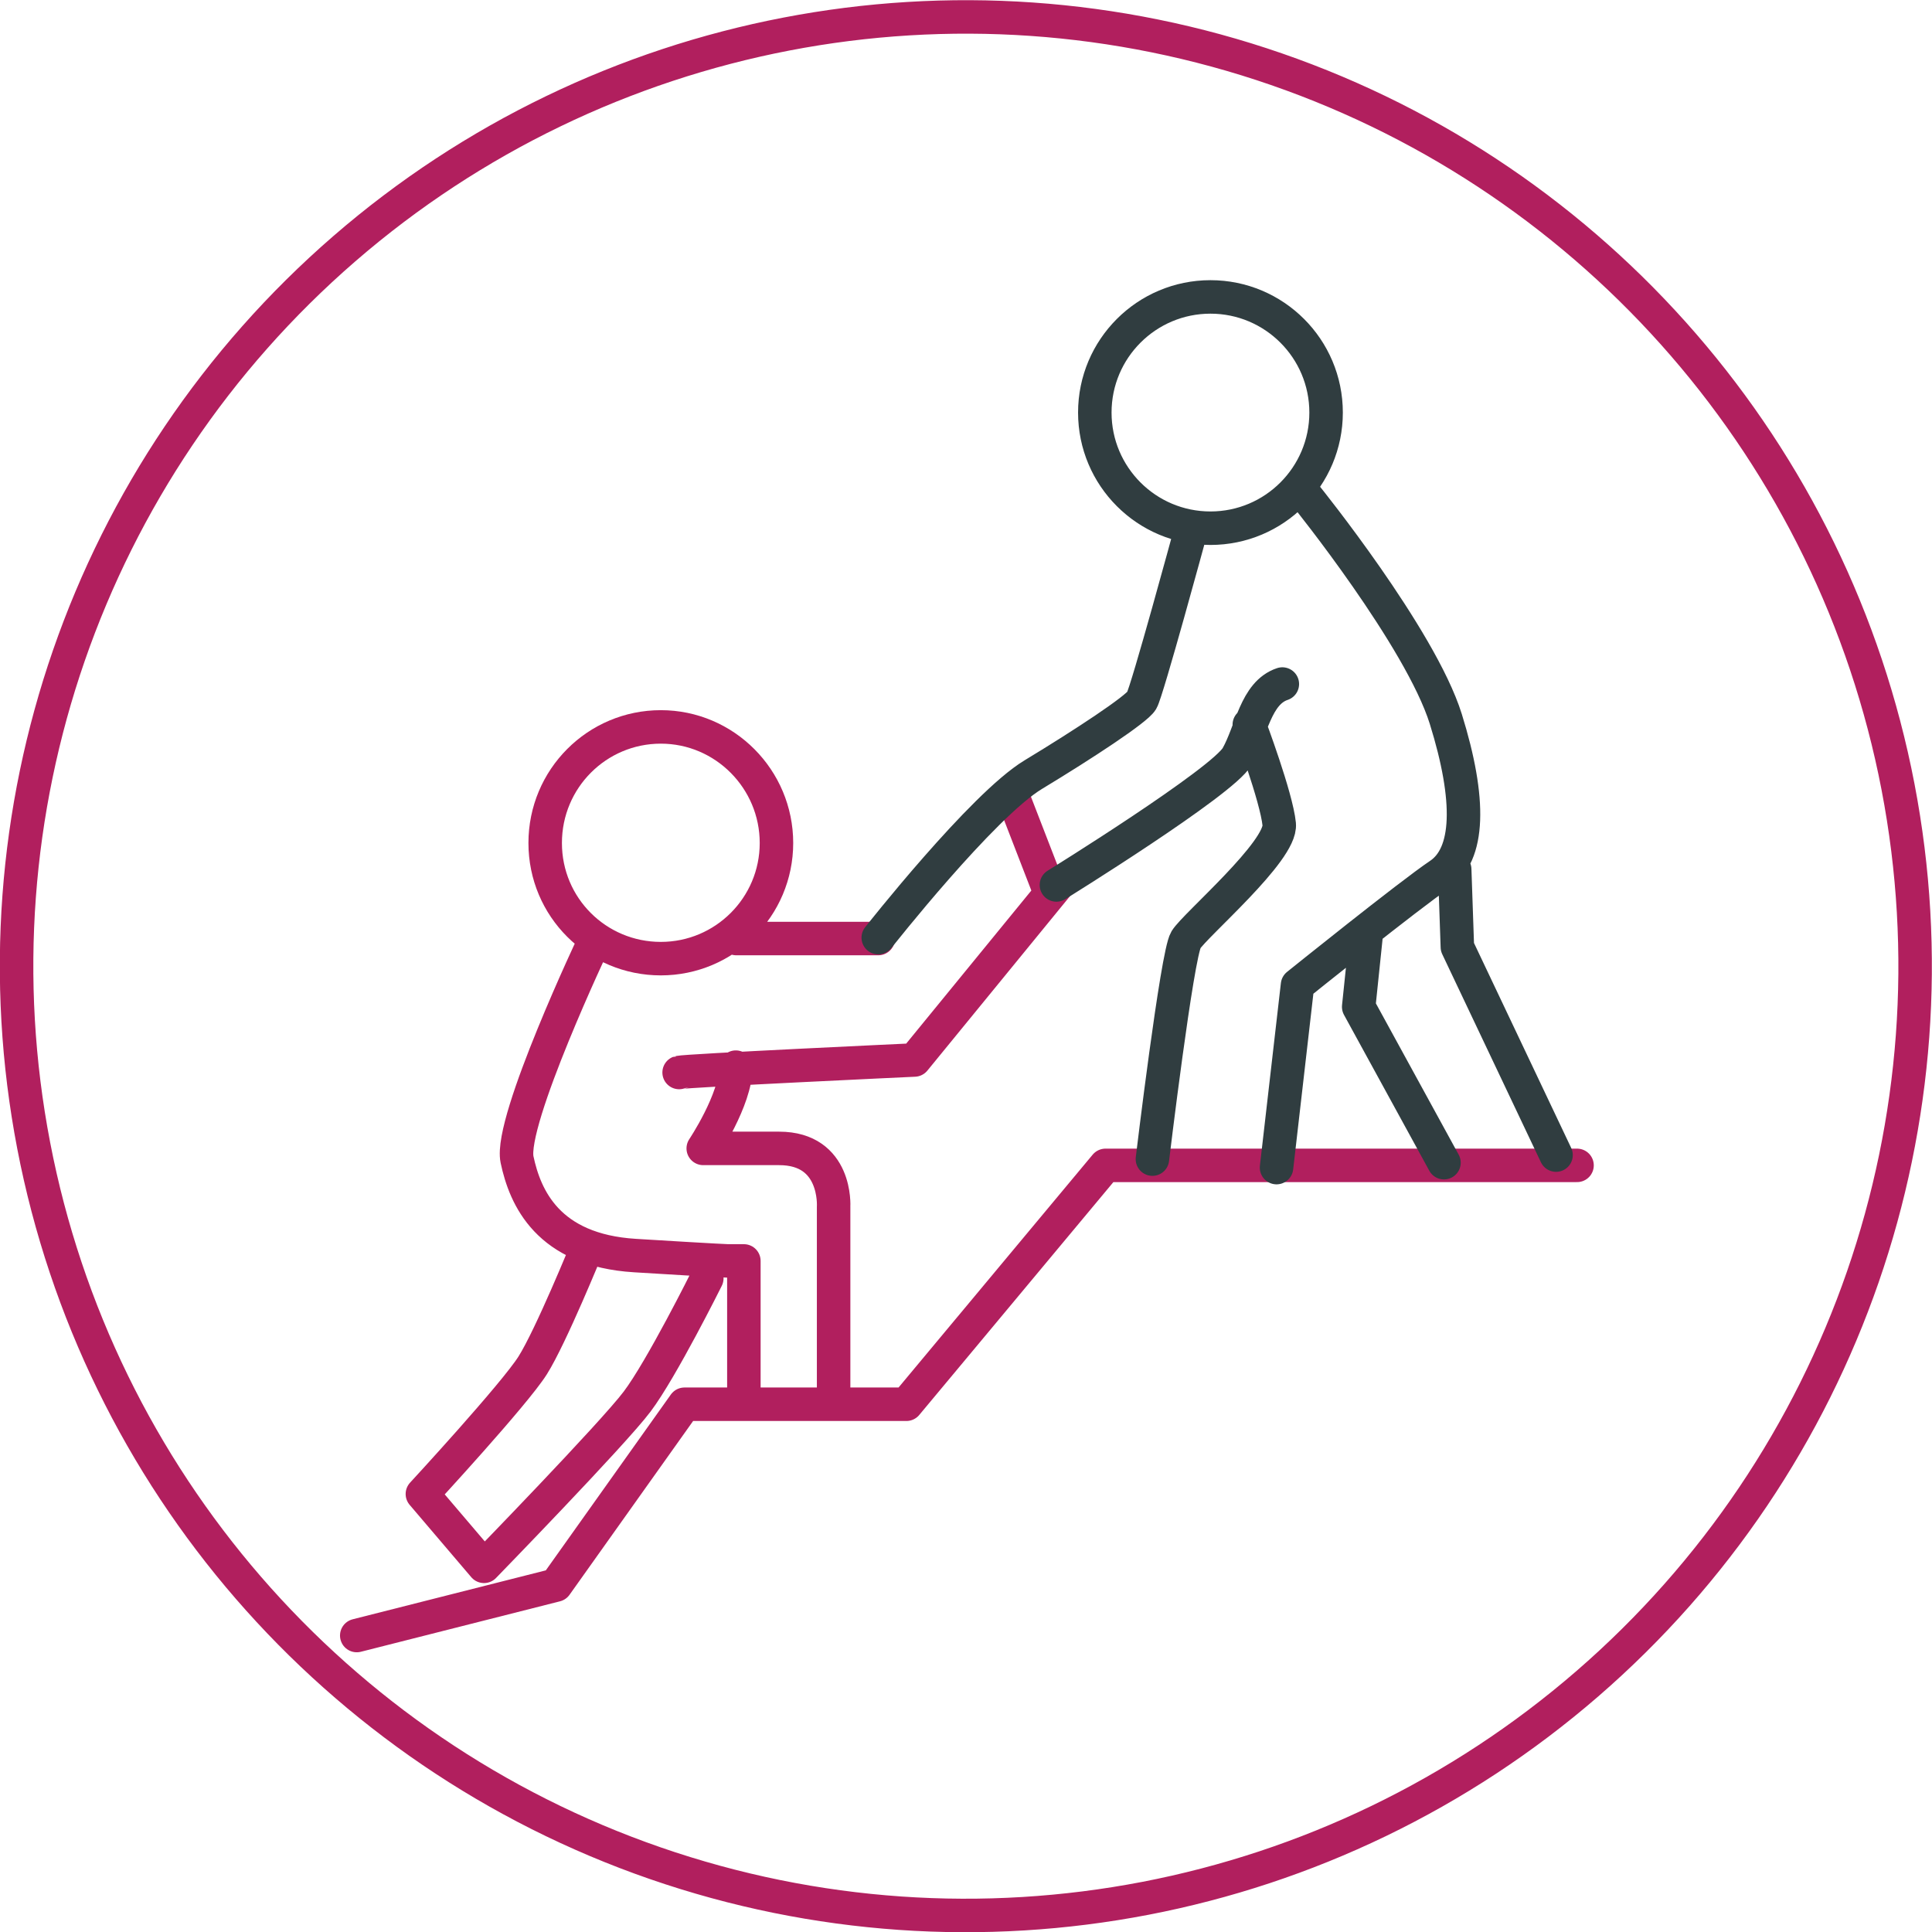
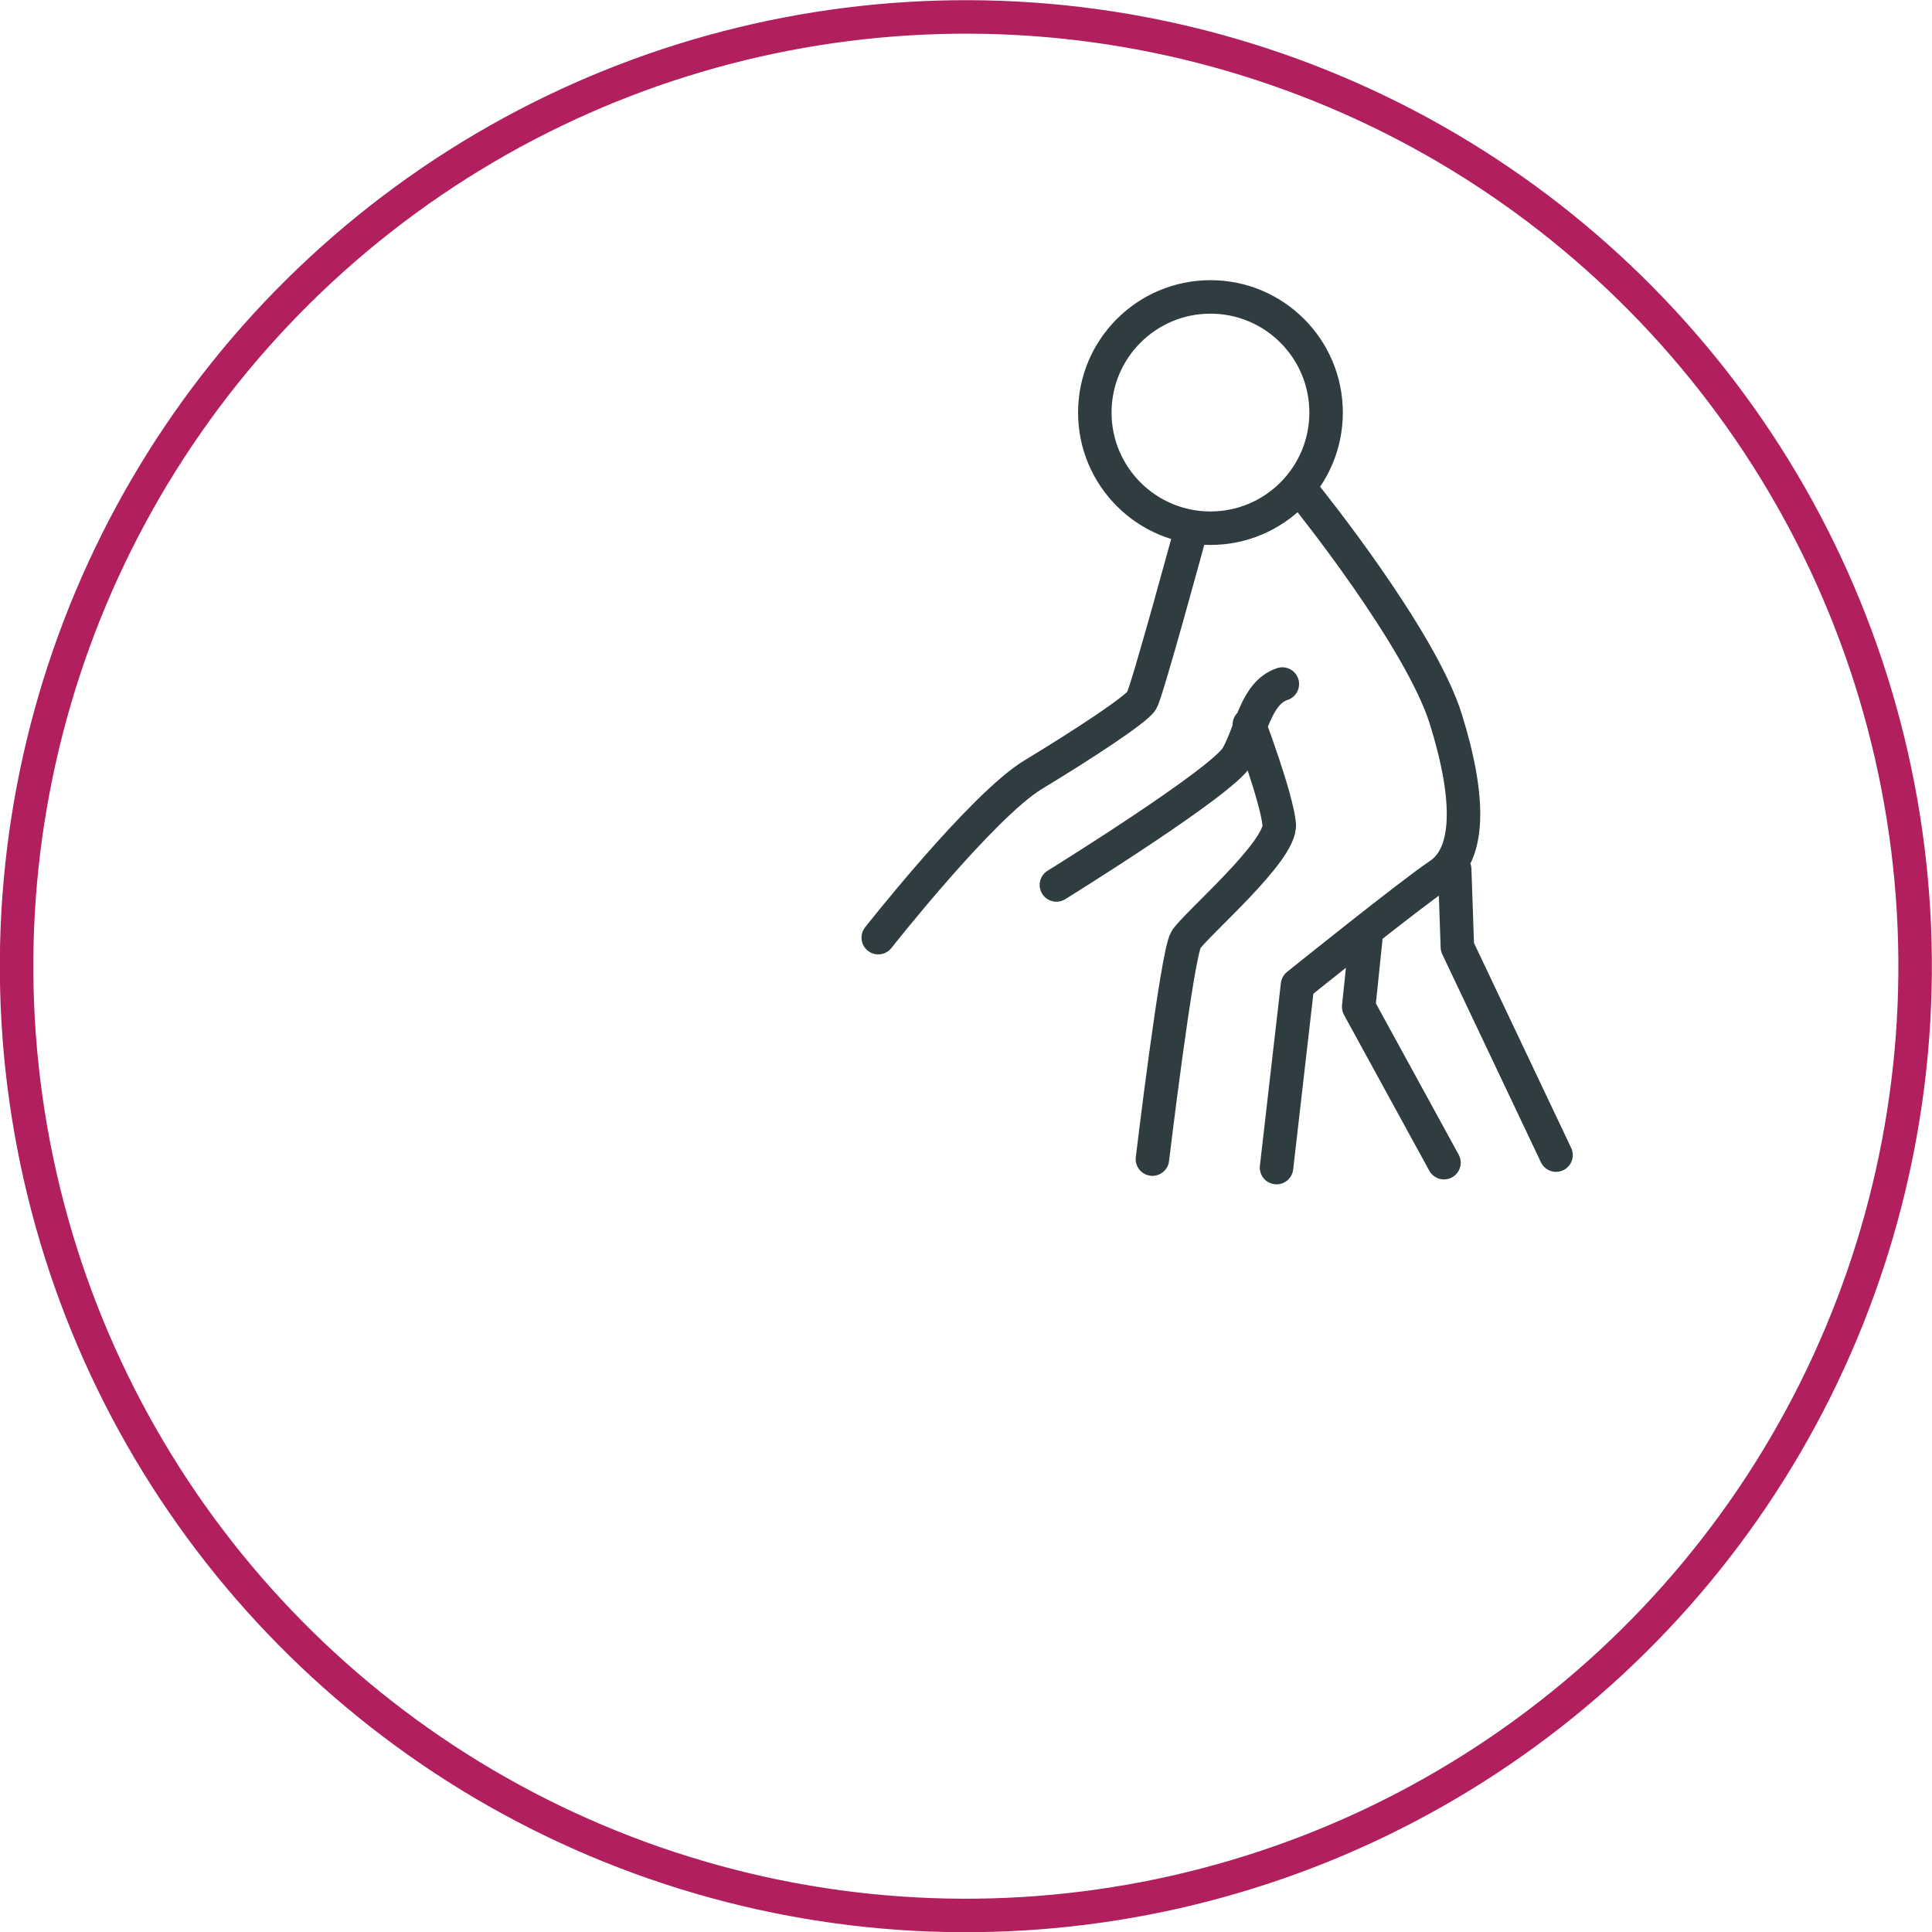
<svg xmlns="http://www.w3.org/2000/svg" id="Layer_1" data-name="Layer 1" viewBox="0 0 43.27 43.27">
  <defs>
    <style>
      .cls-1, .cls-2 {
        stroke: #b11f5e;
      }

      .cls-1, .cls-2, .cls-3 {
        fill: none;
        stroke-width: .75px;
      }

      .cls-1, .cls-3 {
        stroke-linecap: round;
        stroke-linejoin: round;
      }

      .cls-3 {
        stroke: #303d40;
      }
    </style>
  </defs>
-   <path class="cls-1" d="m22.69,17.85l.77,1.99m-10.31,8.1s-.81,1.99-1.22,2.64c-.41.65-2.47,2.88-2.47,2.88l1.38,1.62s2.88-2.96,3.43-3.69c.55-.73,1.56-2.76,1.56-2.76m.66-7.61h3.18m-4.46,3c.1-.04,5.27-.28,5.27-.28l3.18-3.89m-4.99,11.51v-4.34s.08-1.3-1.22-1.3h-1.7s.73-1.09.73-1.82m-3.16-2.84s-1.92,4.05-1.74,4.91c.18.85.69,2.03,2.64,2.15,1.95.12,2.09.12,2.09.12h.35v3.16m-1.86-9.93c1.43,0,2.59-1.16,2.59-2.59s-1.16-2.6-2.59-2.6-2.59,1.16-2.59,2.6,1.16,2.59,2.59,2.59Zm-6.81,15.16l4.46-1.13,2.88-4.05h4.97l4.46-5.35h10.56" />
  <path class="cls-3" d="m32.58,19.47l.06,1.74,2.21,4.66m-4.26-4.86l-.16,1.54,1.91,3.49m-6.53-.08s.55-4.58.75-4.91,2.15-1.99,2.09-2.59c-.06-.61-.67-2.23-.67-2.23m1.28-5.11s2.55,3.16,3.12,4.98c.57,1.83.53,3.04-.14,3.49-.67.45-3.18,2.47-3.18,2.47l-.47,4.09m-8.92-5.15s2.33-2.96,3.47-3.65c1.14-.69,2.31-1.46,2.43-1.66.12-.2,1.09-3.77,1.09-3.77m-3,7.9s3.73-2.31,4.05-2.88c.32-.57.41-1.42,1.01-1.62m-4.2-6.08c0,1.43,1.16,2.59,2.59,2.59s2.59-1.16,2.59-2.59-1.16-2.59-2.59-2.59-2.59,1.16-2.59,2.59" />
  <circle class="cls-2" cx="21.63" cy="21.64" r="21.26" transform="translate(-3.7 4.48) rotate(-10.9)" />
</svg>